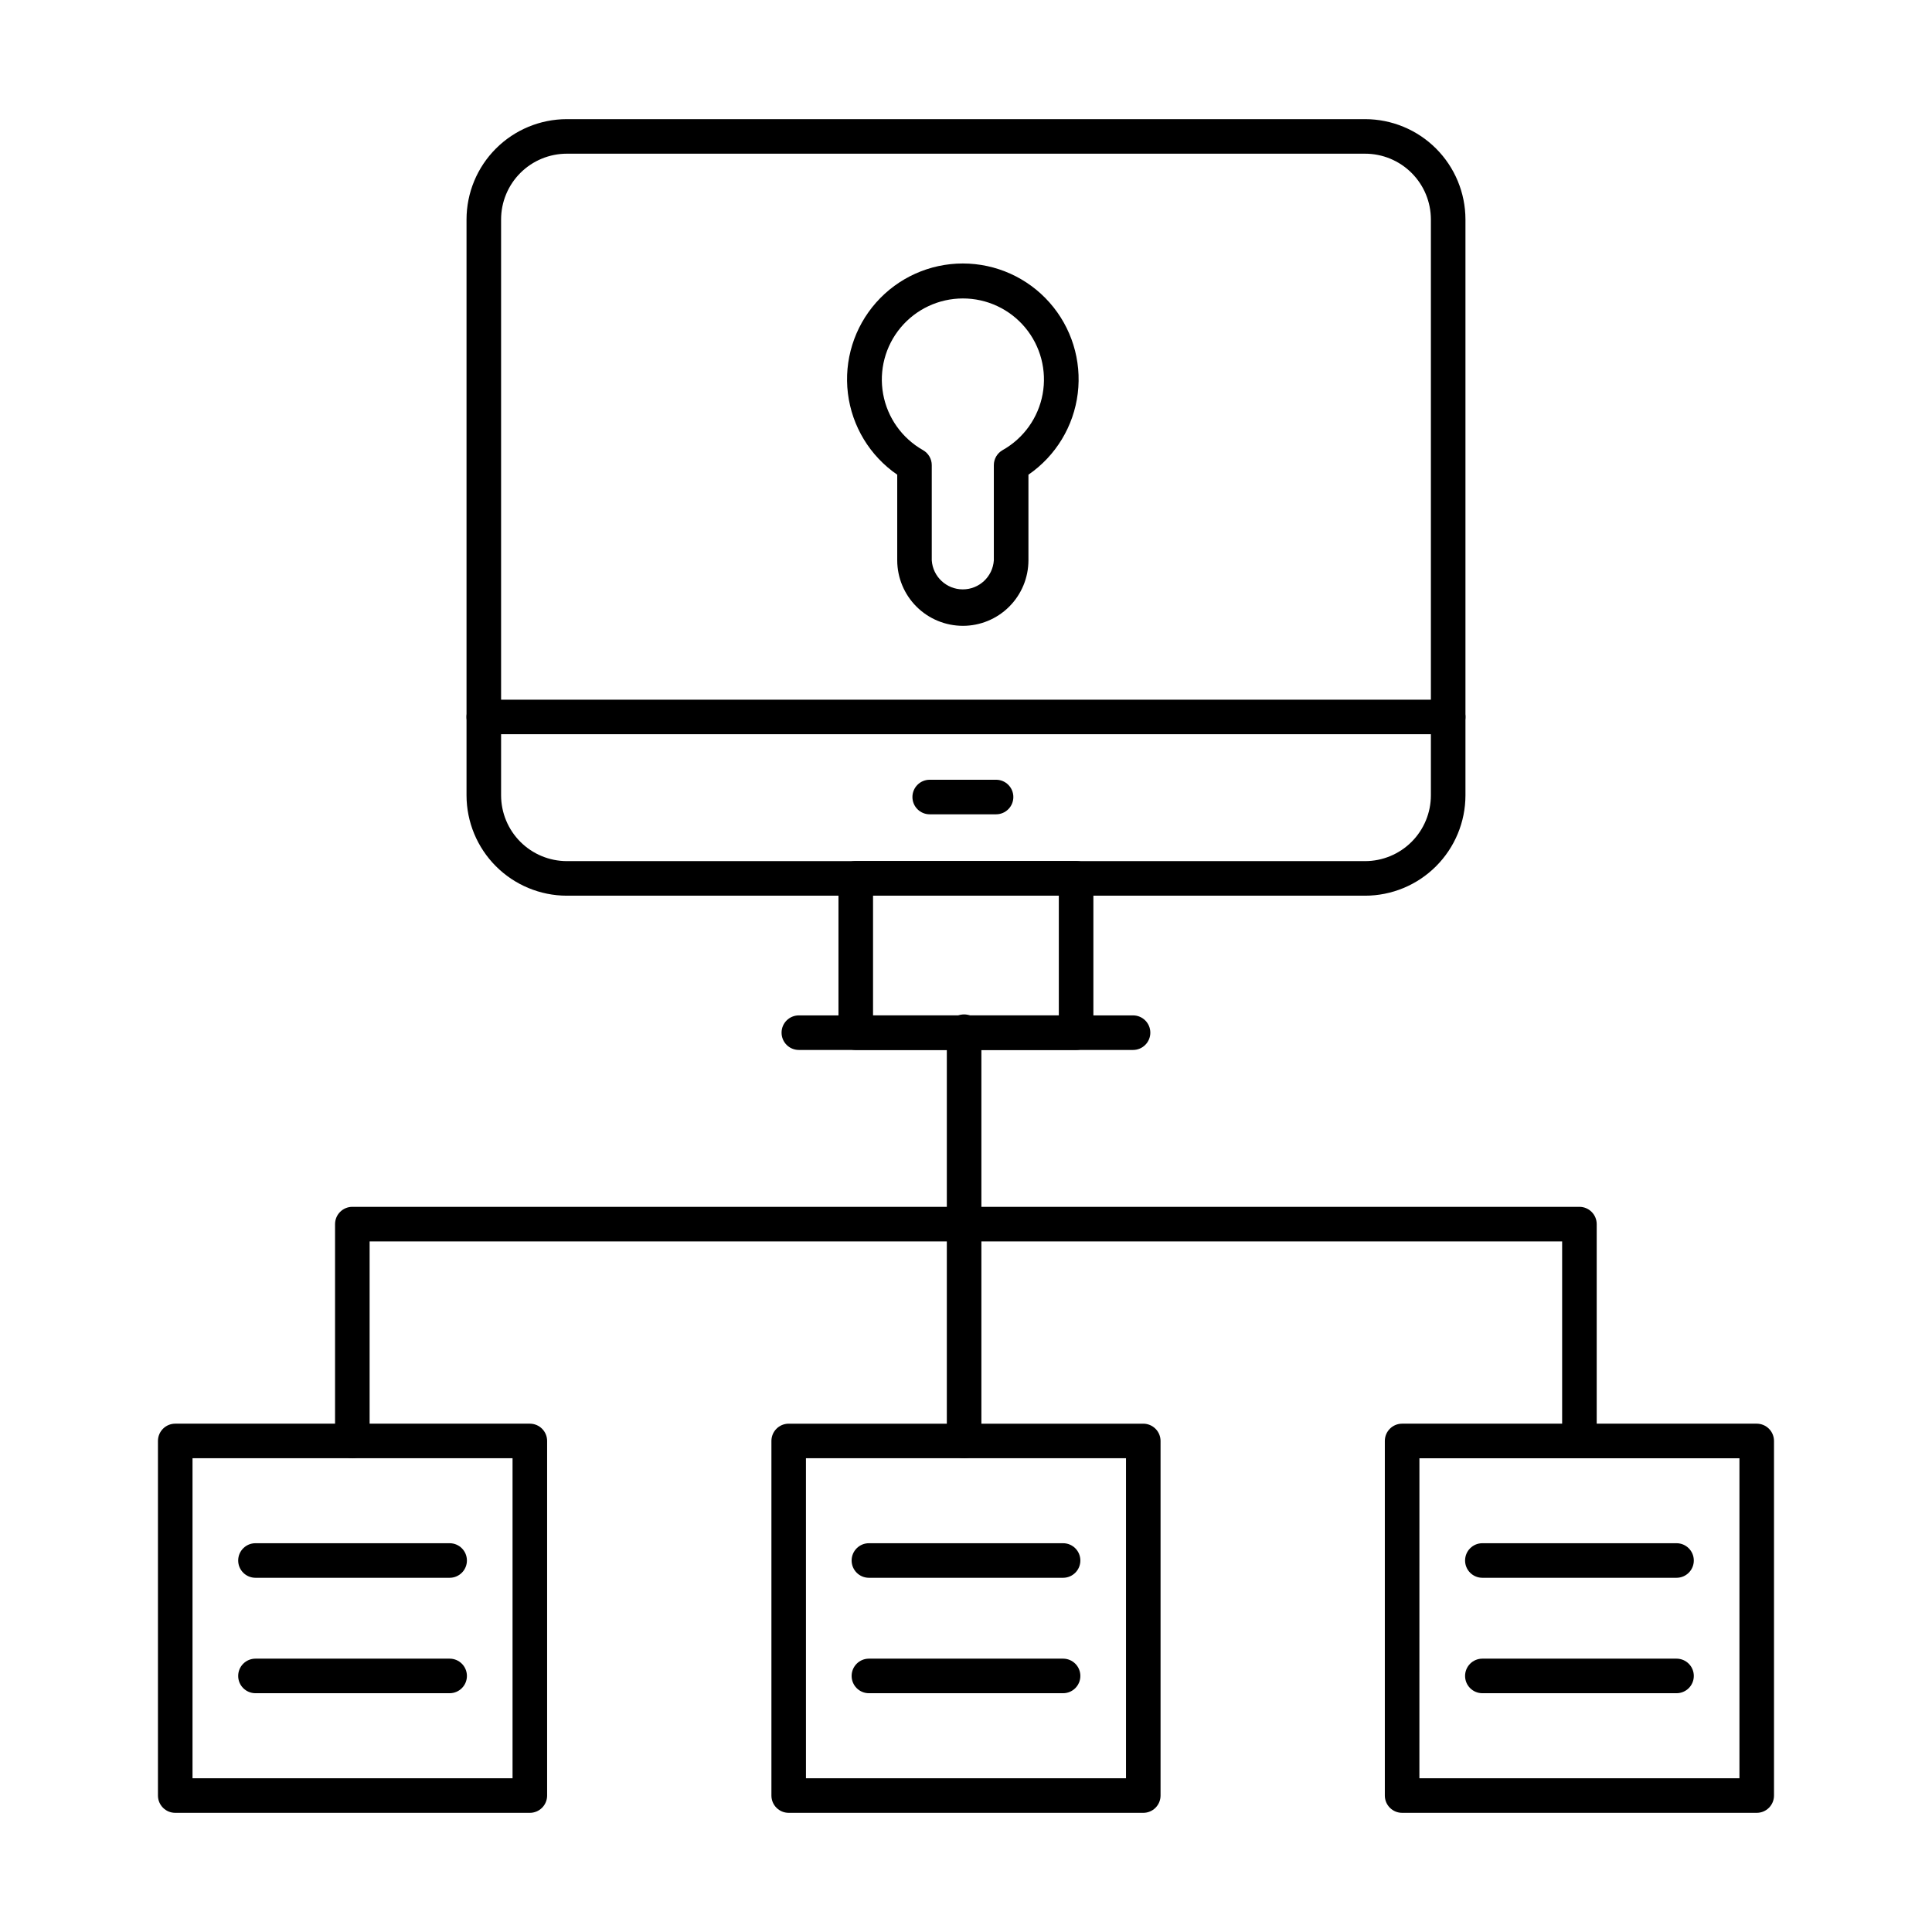
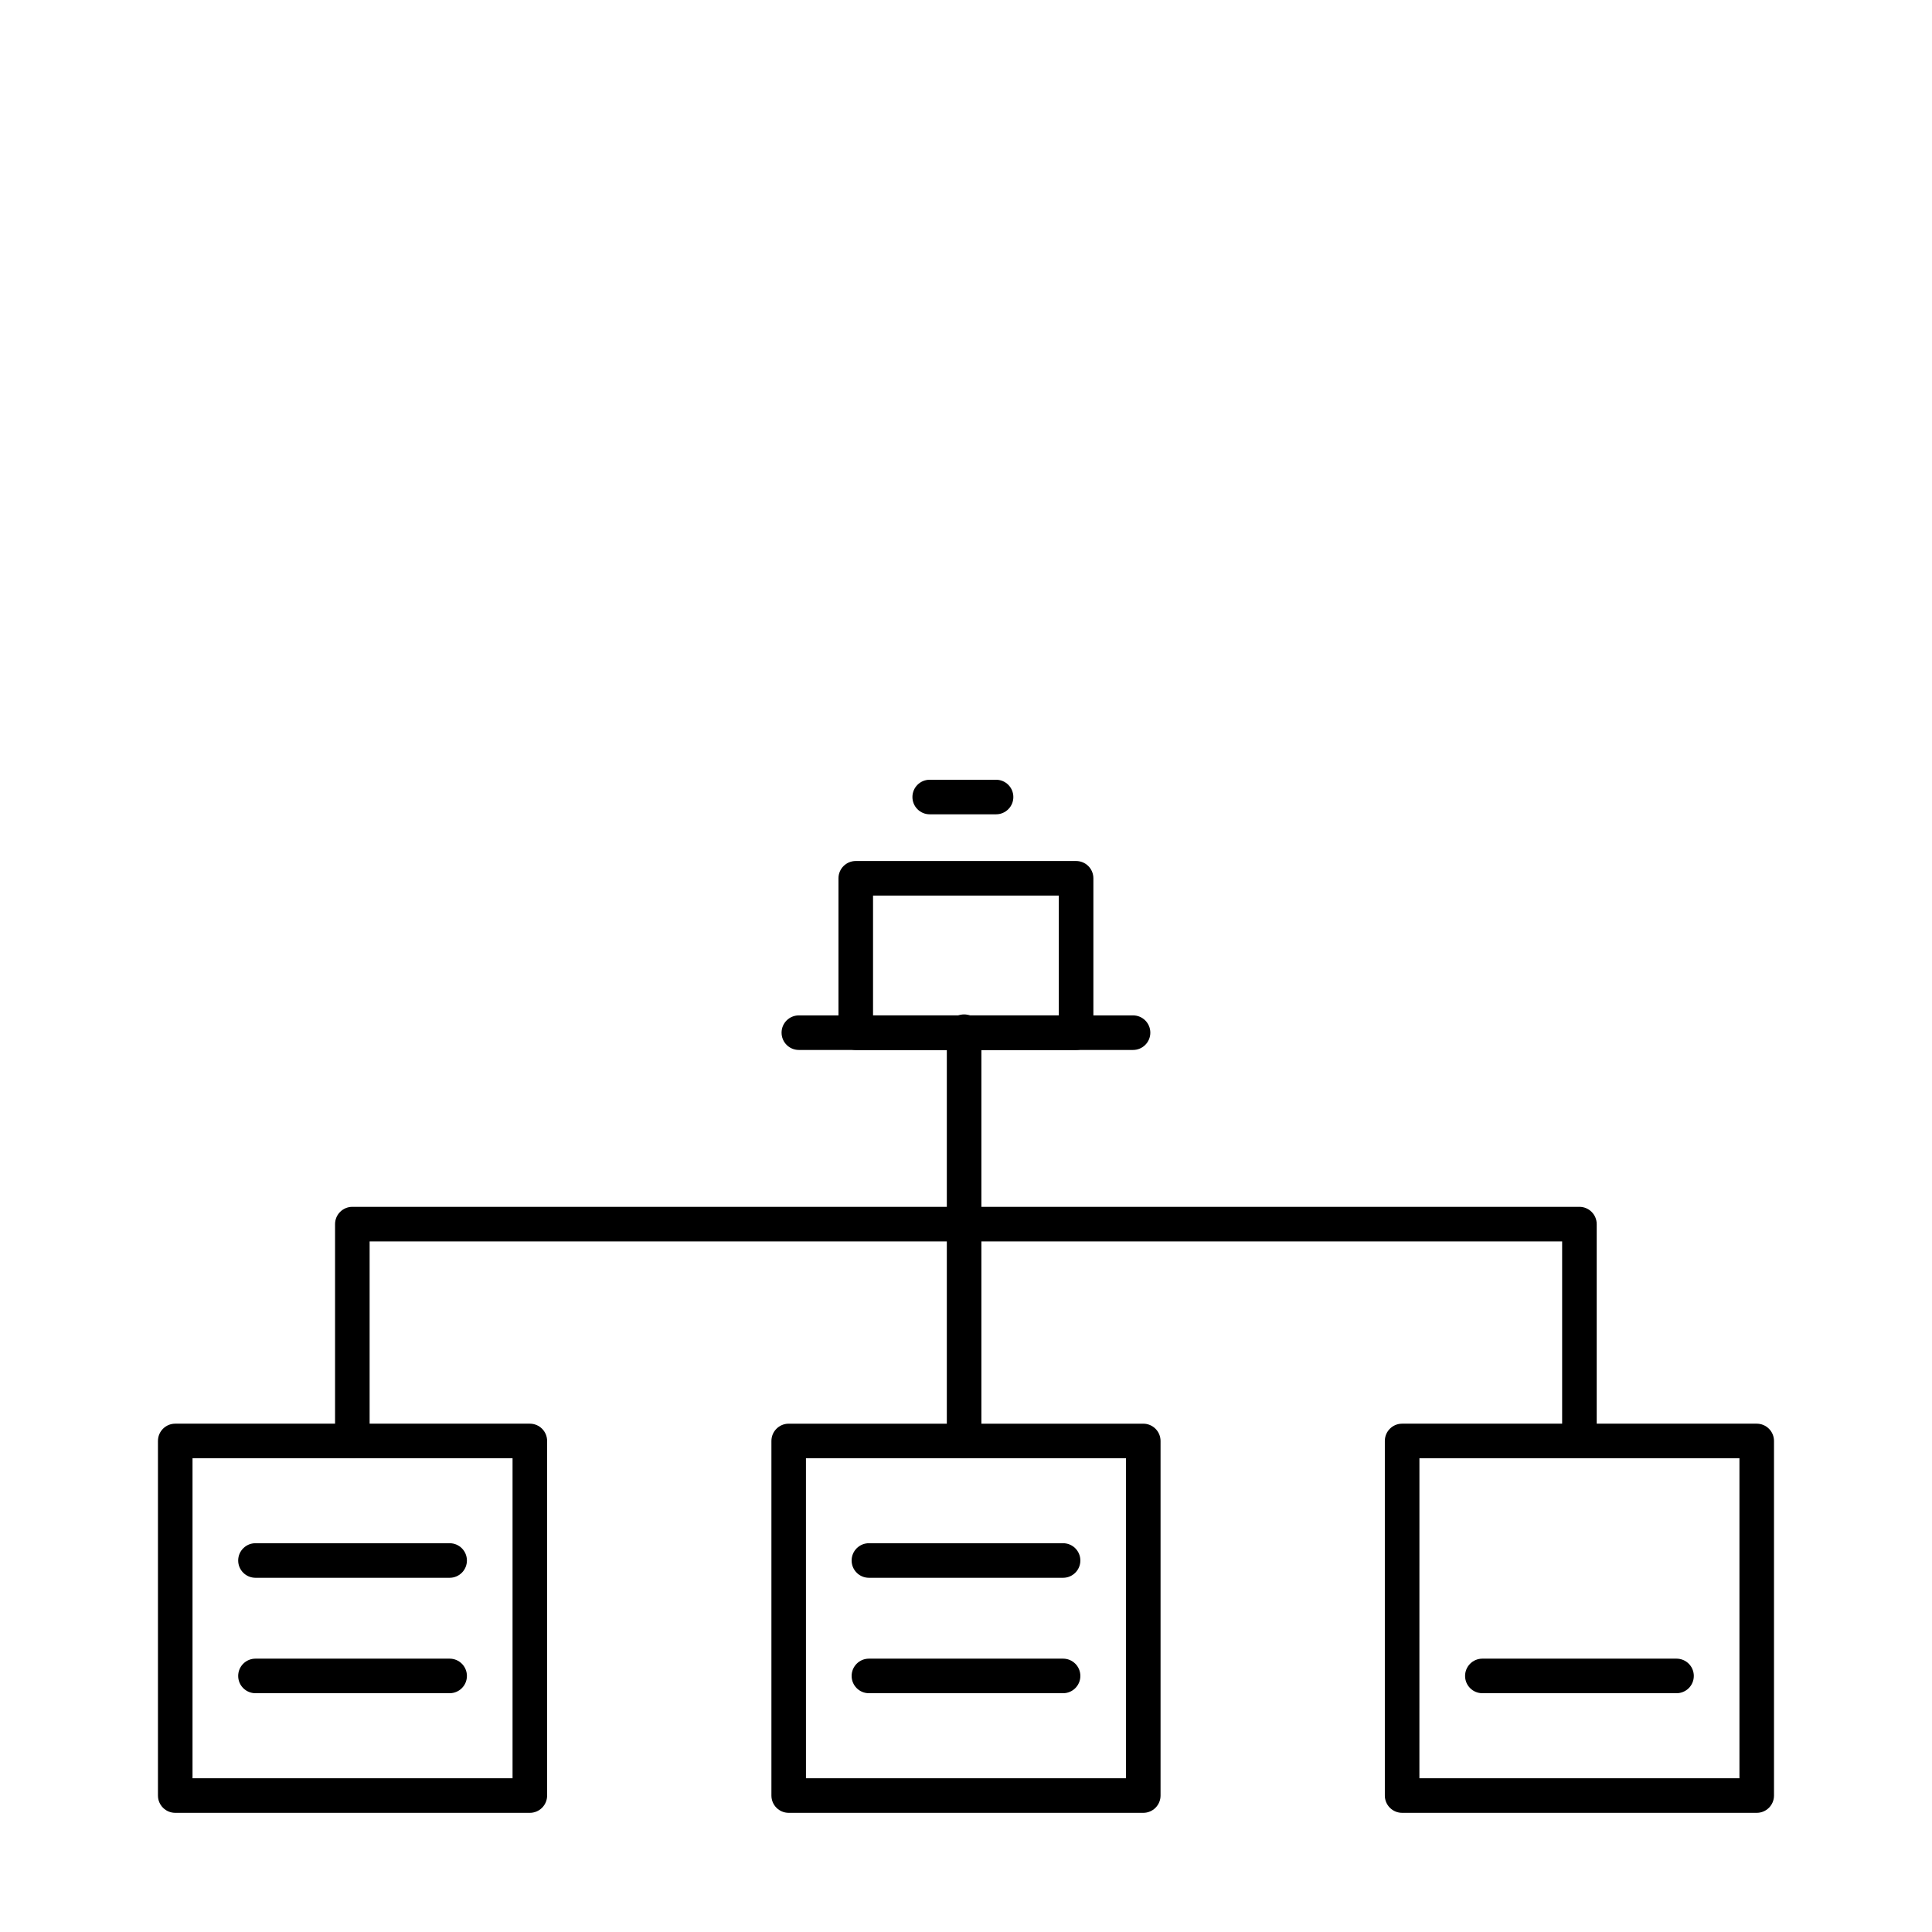
<svg xmlns="http://www.w3.org/2000/svg" fill="#000000" width="800px" height="800px" version="1.1" viewBox="144 144 512 512">
  <g>
    <path d="m562.56 530.45c-2.527 0-4.578-2.051-4.578-4.582v-52.883h-316.03v52.883c0 2.531-2.051 4.582-4.578 4.582-2.531 0-4.582-2.051-4.582-4.582v-57.461c0-2.531 2.051-4.582 4.582-4.582h325.19-0.004c1.215 0 2.383 0.484 3.238 1.344 0.859 0.859 1.344 2.023 1.344 3.238v57.461c0 1.215-0.484 2.379-1.344 3.238-0.855 0.859-2.023 1.344-3.238 1.344z" />
    <path d="m399.5 530.45c-2.531 0-4.582-2.051-4.582-4.582v-108.46c0-2.527 2.051-4.578 4.582-4.578s4.578 2.051 4.578 4.578v108.46c0 1.215-0.48 2.379-1.34 3.238-0.859 0.859-2.023 1.344-3.238 1.344z" />
    <path d="m284.41 624.42h-93.969c-2.531 0-4.582-2.051-4.582-4.578v-93.977c0-2.527 2.051-4.578 4.582-4.578h93.969c1.215 0 2.379 0.48 3.238 1.34 0.859 0.859 1.344 2.023 1.344 3.238v93.977c0 1.215-0.484 2.379-1.344 3.238-0.859 0.859-2.023 1.34-3.238 1.34zm-89.391-9.16h84.812v-84.812h-84.812z" />
    <path d="m446.98 624.42h-93.969c-2.527 0-4.578-2.051-4.578-4.578v-93.973c0-2.527 2.051-4.578 4.578-4.578h93.965c1.215 0 2.379 0.484 3.238 1.34 0.859 0.859 1.344 2.027 1.344 3.238v93.973c0 1.215-0.484 2.379-1.344 3.238s-2.023 1.34-3.238 1.34zm-89.391-9.16h84.812v-84.812h-84.816z" />
    <path d="m609.55 624.42h-93.973c-2.531 0-4.582-2.051-4.582-4.578v-93.977c0-2.527 2.051-4.578 4.582-4.578h93.969c1.215 0 2.379 0.48 3.238 1.34 0.859 0.859 1.344 2.023 1.344 3.238v93.977c0 2.527-2.051 4.578-4.578 4.578zm-89.395-9.16h84.816v-84.809h-84.809z" />
-     <path d="m588.3 562.13h-51.457c-2.531 0-4.582-2.051-4.582-4.578 0-2.531 2.051-4.582 4.582-4.582h51.457c2.527 0 4.578 2.051 4.578 4.582 0 2.527-2.051 4.578-4.578 4.578z" />
    <path d="m588.3 592.72h-51.457c-2.531 0-4.582-2.051-4.582-4.578 0-2.531 2.051-4.582 4.582-4.582h51.457c2.527 0 4.578 2.051 4.578 4.582 0 2.527-2.051 4.578-4.578 4.578z" />
    <path d="m425.73 562.13h-51.457c-2.531 0-4.582-2.051-4.582-4.578 0-2.531 2.051-4.582 4.582-4.582h51.457c2.527 0 4.578 2.051 4.578 4.582 0 2.527-2.051 4.578-4.578 4.578z" />
    <path d="m425.73 592.72h-51.457c-2.531 0-4.582-2.051-4.582-4.578 0-2.531 2.051-4.582 4.582-4.582h51.457c2.527 0 4.578 2.051 4.578 4.582 0 2.527-2.051 4.578-4.578 4.578z" />
    <path d="m263.16 562.13h-51.457c-2.531 0-4.582-2.051-4.582-4.578 0-2.531 2.051-4.582 4.582-4.582h51.457c2.527 0 4.578 2.051 4.578 4.582 0 2.527-2.051 4.578-4.578 4.578z" />
    <path d="m263.16 592.72h-51.457c-2.531 0-4.582-2.051-4.582-4.578 0-2.531 2.051-4.582 4.582-4.582h51.457c2.527 0 4.578 2.051 4.578 4.582 0 2.527-2.051 4.578-4.578 4.578z" />
-     <path d="m505.75 381.37h-211.55c-7.047-0.016-13.801-2.82-18.777-7.805-4.981-4.984-7.781-11.742-7.789-18.785v-152.64c0.012-7.043 2.812-13.797 7.793-18.773 4.981-4.981 11.73-7.785 18.773-7.793h211.55c7.047 0 13.812 2.797 18.801 7.777 4.988 4.981 7.797 11.738 7.809 18.789v152.64c-0.008 7.051-2.816 13.812-7.805 18.797-4.988 4.988-11.754 7.789-18.805 7.793zm-211.55-196.64c-4.613 0.008-9.035 1.844-12.301 5.106-3.262 3.262-5.098 7.684-5.106 12.301v152.64c0.008 4.613 1.84 9.043 5.102 12.309 3.262 3.269 7.688 5.109 12.305 5.121h211.55c4.625 0 9.059-1.836 12.332-5.106 3.269-3.266 5.113-7.703 5.117-12.324v-152.64c-0.008-4.625-1.852-9.051-5.125-12.316-3.269-3.262-7.703-5.094-12.324-5.09z" />
    <path d="m429.18 422.25h-58.398c-2.527 0-4.578-2.051-4.578-4.582v-40.914c0-2.527 2.051-4.578 4.578-4.578h58.398c1.215 0 2.379 0.48 3.238 1.34s1.34 2.023 1.34 3.238v40.914c0 1.215-0.48 2.379-1.34 3.238s-2.023 1.344-3.238 1.344zm-53.816-9.16h49.234v-31.754h-49.234z" />
-     <path d="m527.78 338.58h-255.57c-2.531 0-4.582-2.051-4.582-4.578 0-2.531 2.051-4.582 4.582-4.582h255.57c2.531 0 4.582 2.051 4.582 4.582 0 2.527-2.051 4.578-4.582 4.578z" />
    <path d="m444.27 422.25h-88.57c-2.531 0-4.578-2.051-4.578-4.582 0-2.527 2.047-4.578 4.578-4.578h88.57c2.527 0 4.578 2.051 4.578 4.578 0 2.531-2.051 4.582-4.578 4.582z" />
    <path d="m407.97 359.8h-17.59c-2.527 0-4.578-2.051-4.578-4.582 0-2.527 2.051-4.578 4.578-4.578h17.59c2.527 0 4.578 2.051 4.578 4.578 0 2.531-2.051 4.582-4.578 4.582z" />
-     <path d="m399.18 309.85c-4.609 0-9.031-1.824-12.293-5.078-3.262-3.254-5.102-7.672-5.113-12.277v-22.695c-7.242-4.981-12.004-12.828-13.07-21.551-1.07-8.723 1.652-17.488 7.477-24.07 5.824-6.582 14.191-10.352 22.98-10.352s17.156 3.769 22.98 10.352c5.824 6.582 8.547 15.348 7.477 24.07-1.07 8.723-5.828 16.57-13.07 21.551v22.695c-0.008 4.602-1.836 9.016-5.094 12.27-3.258 3.258-7.672 5.086-12.273 5.086zm0-86.762v0.004c-6.375 0-12.422 2.832-16.504 7.727-4.082 4.894-5.777 11.352-4.633 17.621 1.145 6.269 5.012 11.707 10.559 14.848 1.438 0.812 2.324 2.332 2.324 3.984v25.223c0.289 4.328 3.887 7.695 8.227 7.695 4.34 0 7.934-3.367 8.223-7.695v-25.223c0-1.652 0.887-3.172 2.324-3.984 5.562-3.125 9.449-8.559 10.605-14.832 1.156-6.277-0.539-12.738-4.621-17.641-4.086-4.902-10.141-7.731-16.52-7.723z" />
  </g>
</svg>